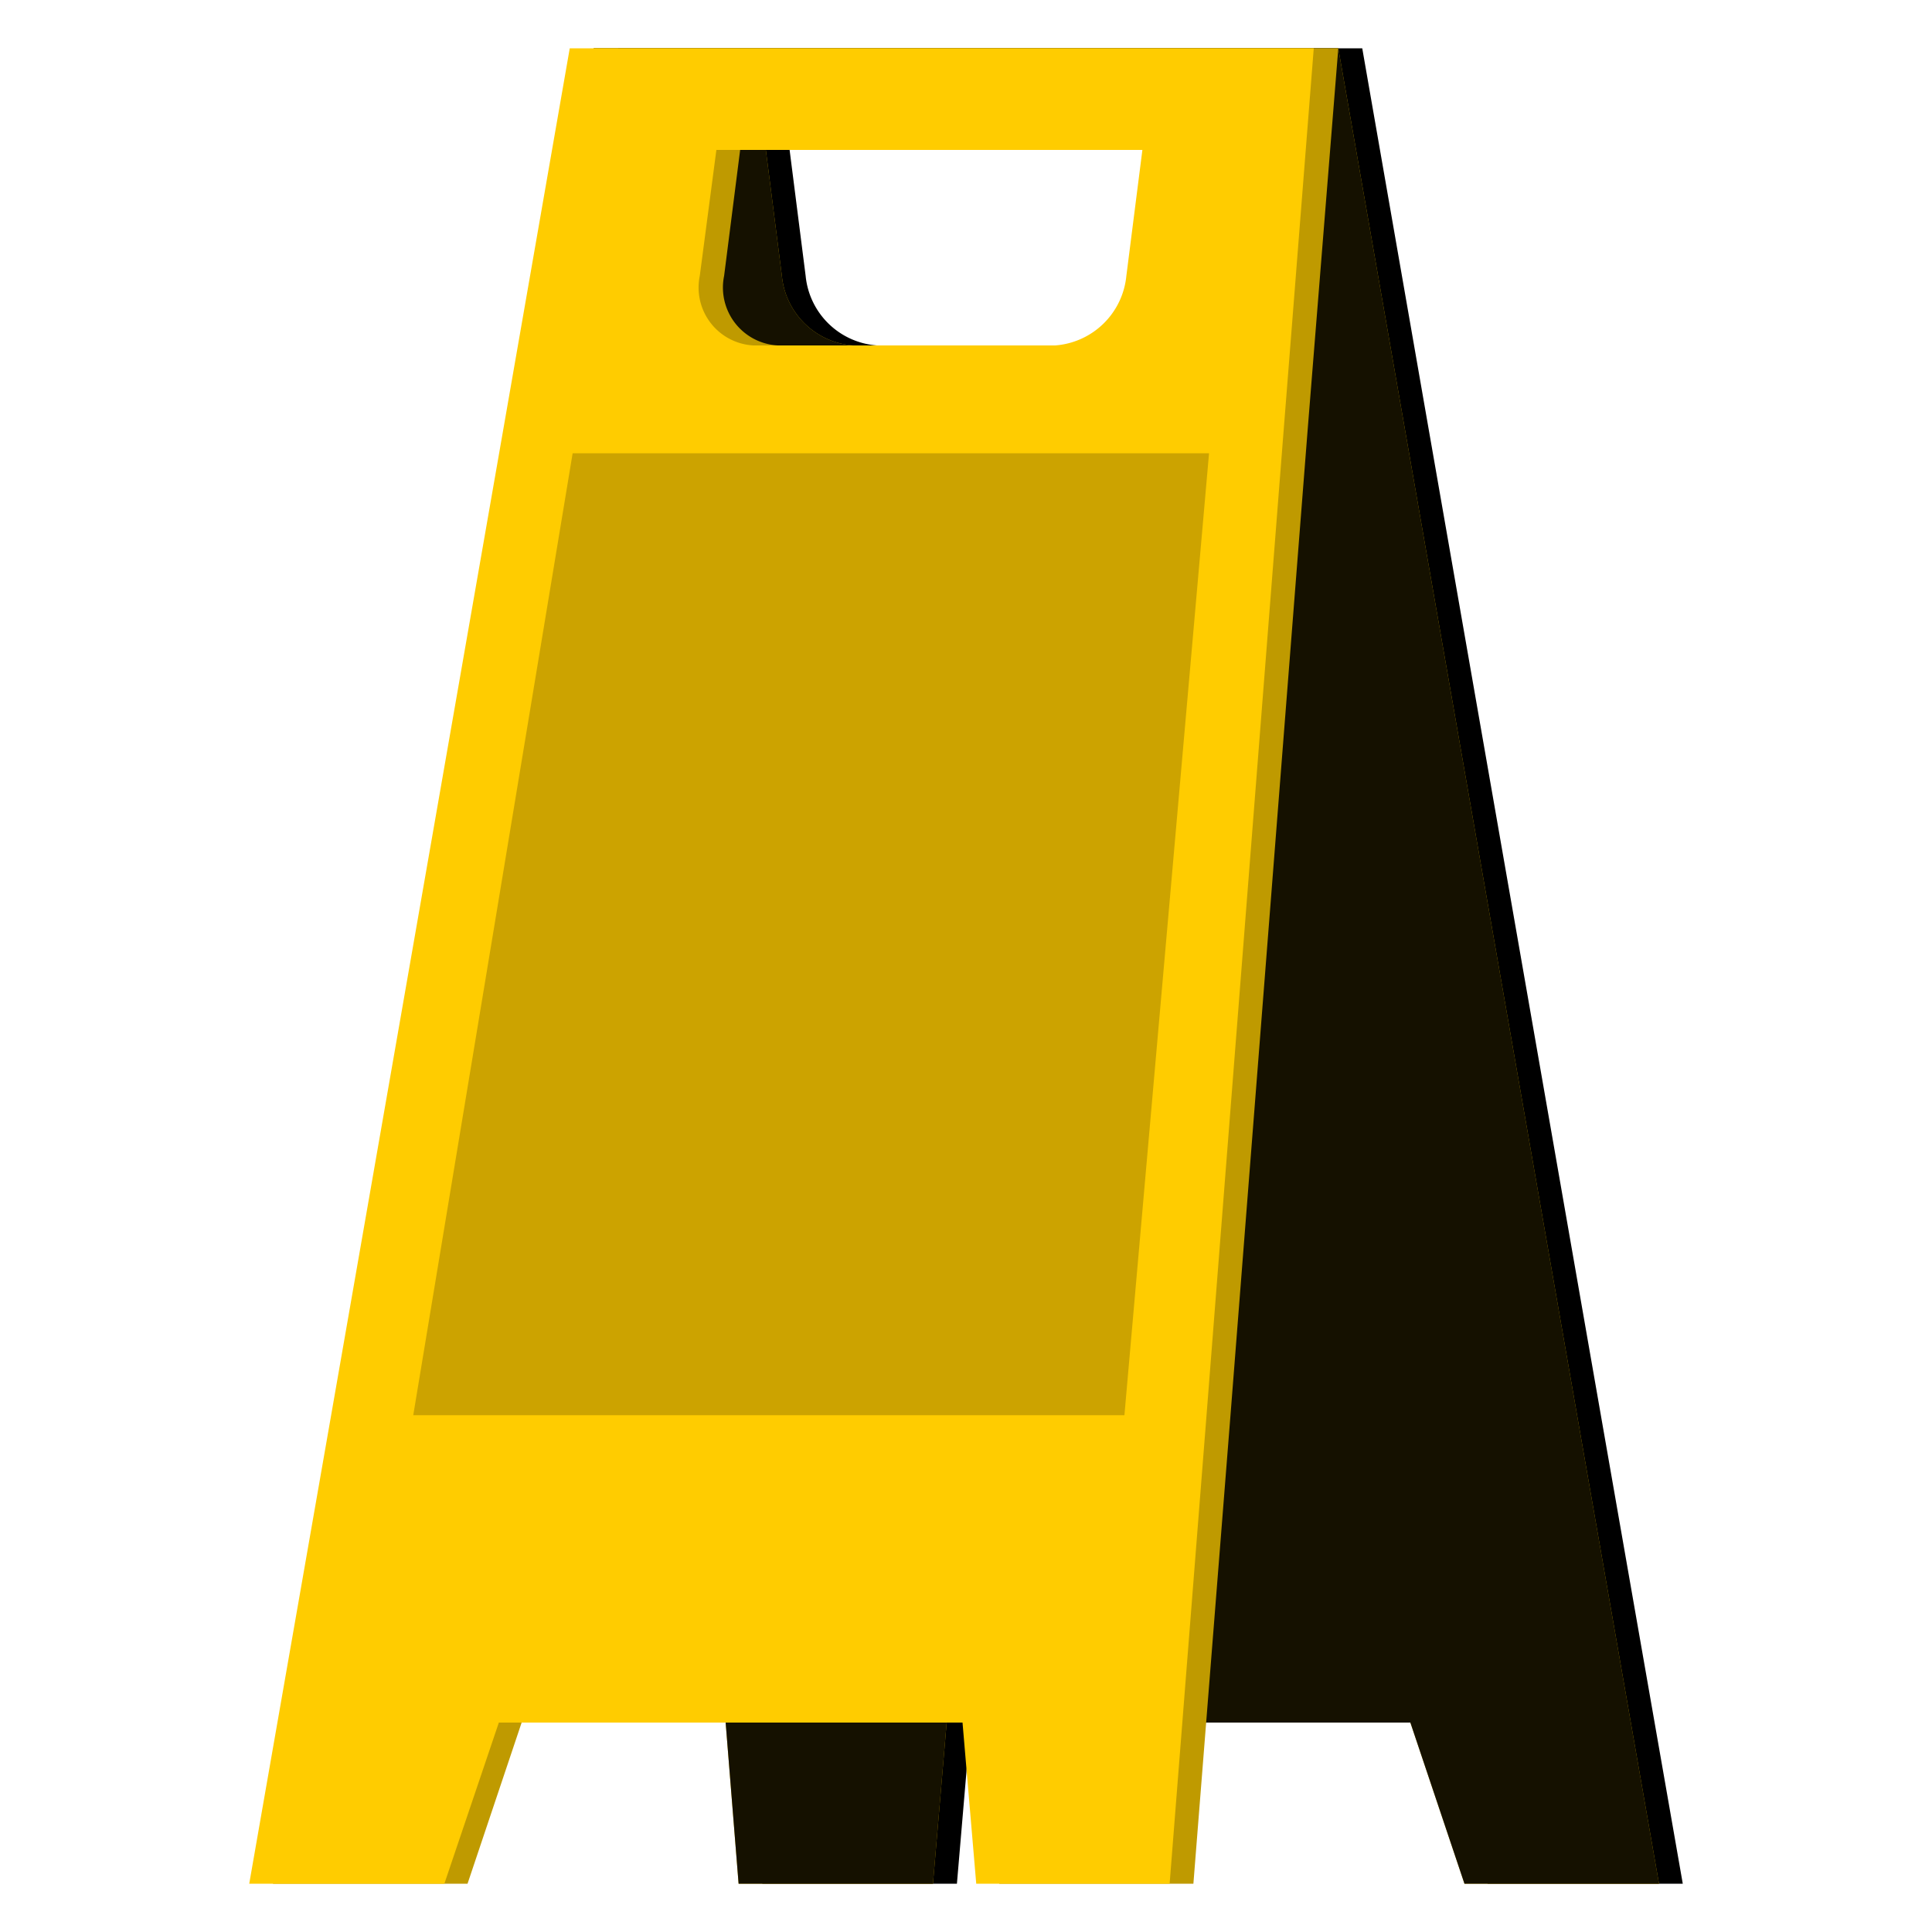
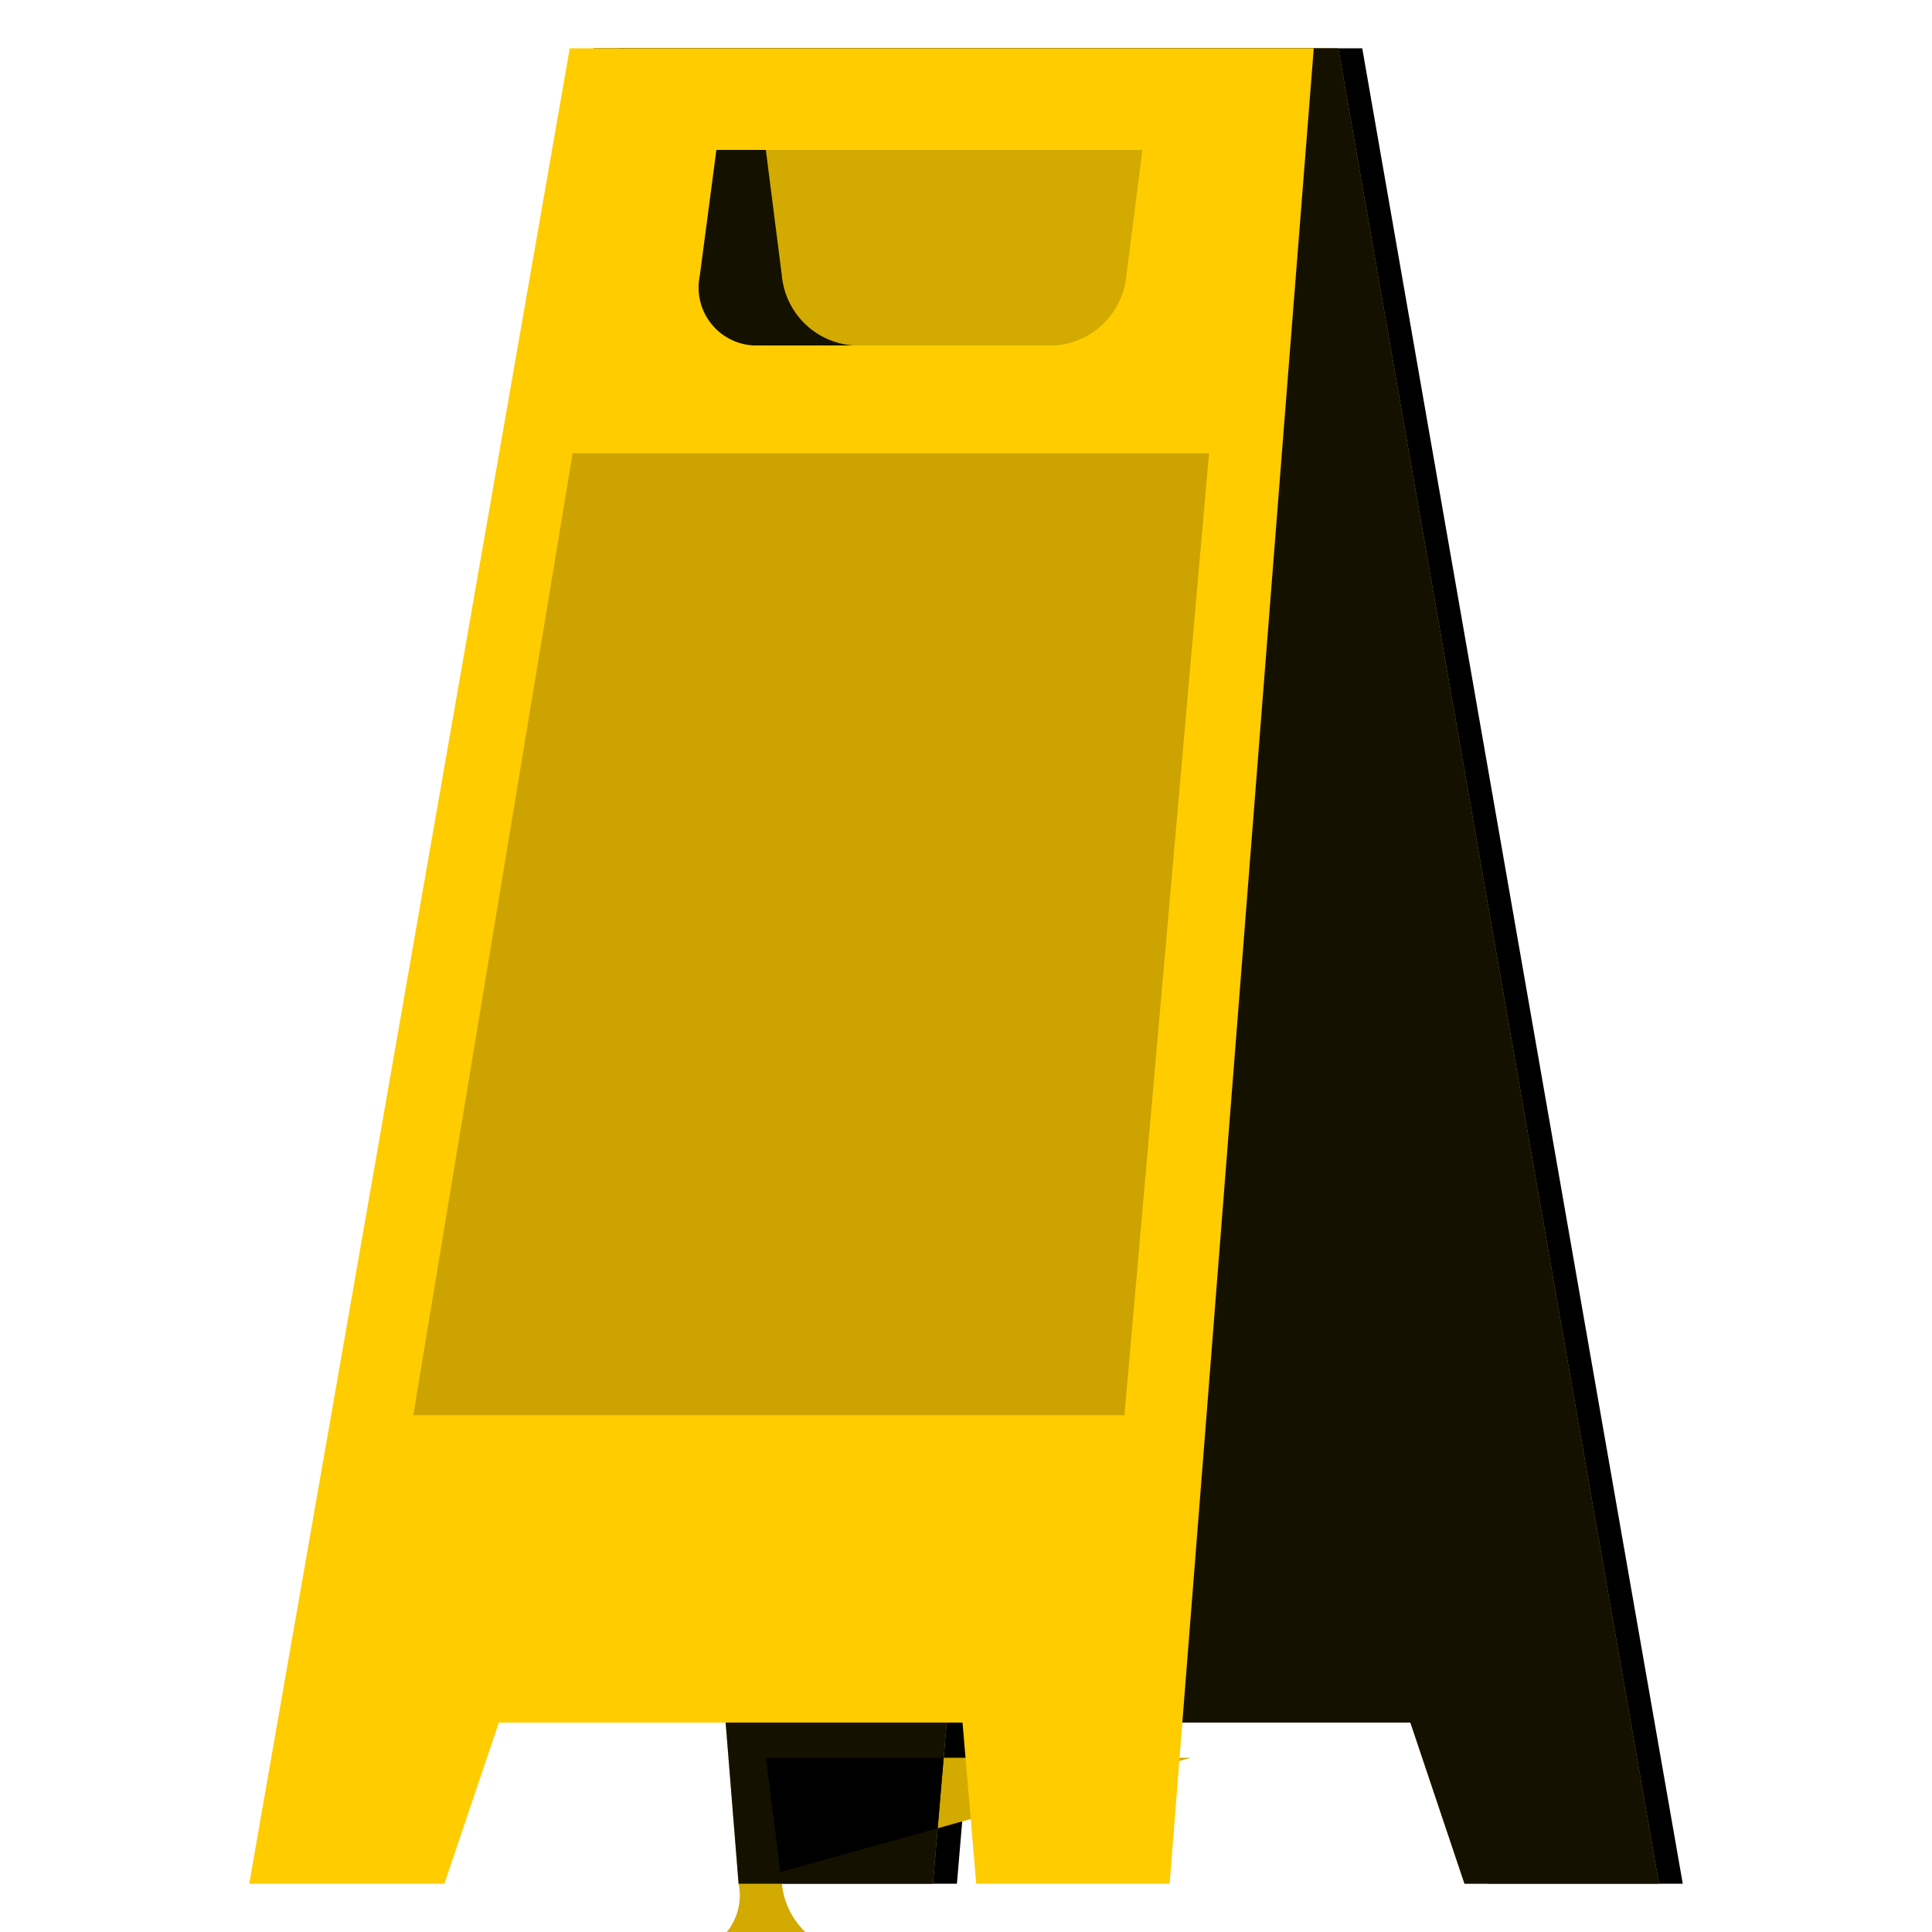
<svg xmlns="http://www.w3.org/2000/svg" viewBox="0 0 100 100">
  <defs>
    <style>.cls-1{fill:none;}.cls-2{fill:#d3aa00;}.cls-3{opacity:0.9;}.cls-4{fill:#bf9a00;}.cls-5{fill:#fc0;}.cls-6{opacity:0.2;}</style>
  </defs>
  <g id="Layer_2" data-name="Layer 2">
    <rect class="cls-1" width="100" height="100" />
    <path d="M39.46,97.5H49.53l.71-8.34h24L77,97.5H87.1L82.86,73.25,73.94,22.17,70.51,2.5H32l1.55,19.67,4,51.08ZM63.75,14.28A3,3,0,0,1,61,17.88H45.39a4,4,0,0,1-3.69-3.6l-.83-6.52H62.92Z" />
-     <path class="cls-2" d="M38.23,97.5H48.29L49,89.16H73L75.8,97.5H85.87L81.63,73.25,72.71,22.17,69.27,2.5H30.73l1.55,19.67,4,51.08ZM62.52,14.28a3,3,0,0,1-2.78,3.6H44.16a4,4,0,0,1-3.69-3.6l-.83-6.52h22Z" />
+     <path class="cls-2" d="M38.23,97.5H48.29L49,89.16H73L75.8,97.5H85.87L81.63,73.25,72.71,22.17,69.27,2.5H30.73l1.55,19.67,4,51.08Za3,3,0,0,1-2.78,3.6H44.16a4,4,0,0,1-3.69-3.6l-.83-6.52h22Z" />
    <path class="cls-3" d="M38.23,97.5H48.29L49,89.16H73L75.8,97.5H85.87L81.63,73.25,72.71,22.17,69.27,2.5H30.73l1.55,19.67,4,51.08ZM62.52,14.28a3,3,0,0,1-2.78,3.6H44.16a4,4,0,0,1-3.69-3.6l-.83-6.52h22Z" />
-     <path class="cls-4" d="M63.69,73.25l4-51.08L69.27,2.5H30.73L27.29,22.17,18.37,73.25,14.13,97.5H24.2L27,89.16H51l.72,8.34H61.77ZM38.31,7.76h22l-.83,6.52a4,4,0,0,1-3.69,3.6H40.26a3,3,0,0,1-2.78-3.6Z" />
    <polygon class="cls-2" points="59.43 73.25 22.62 73.25 30.87 23.46 63.81 23.46 59.43 73.25" />
    <path class="cls-5" d="M62.45,73.25l4-51.08L68,2.5H29.49L26.06,22.17,17.14,73.25,12.9,97.5H23l2.82-8.34h24l.71,8.34H60.54ZM37.08,7.76H59.13l-.83,6.52a4,4,0,0,1-3.69,3.6H39a3,3,0,0,1-2.78-3.6Z" />
    <polygon class="cls-6" points="58.2 73.25 21.39 73.25 29.64 23.46 62.58 23.46 58.2 73.25" />
  </g>
</svg>